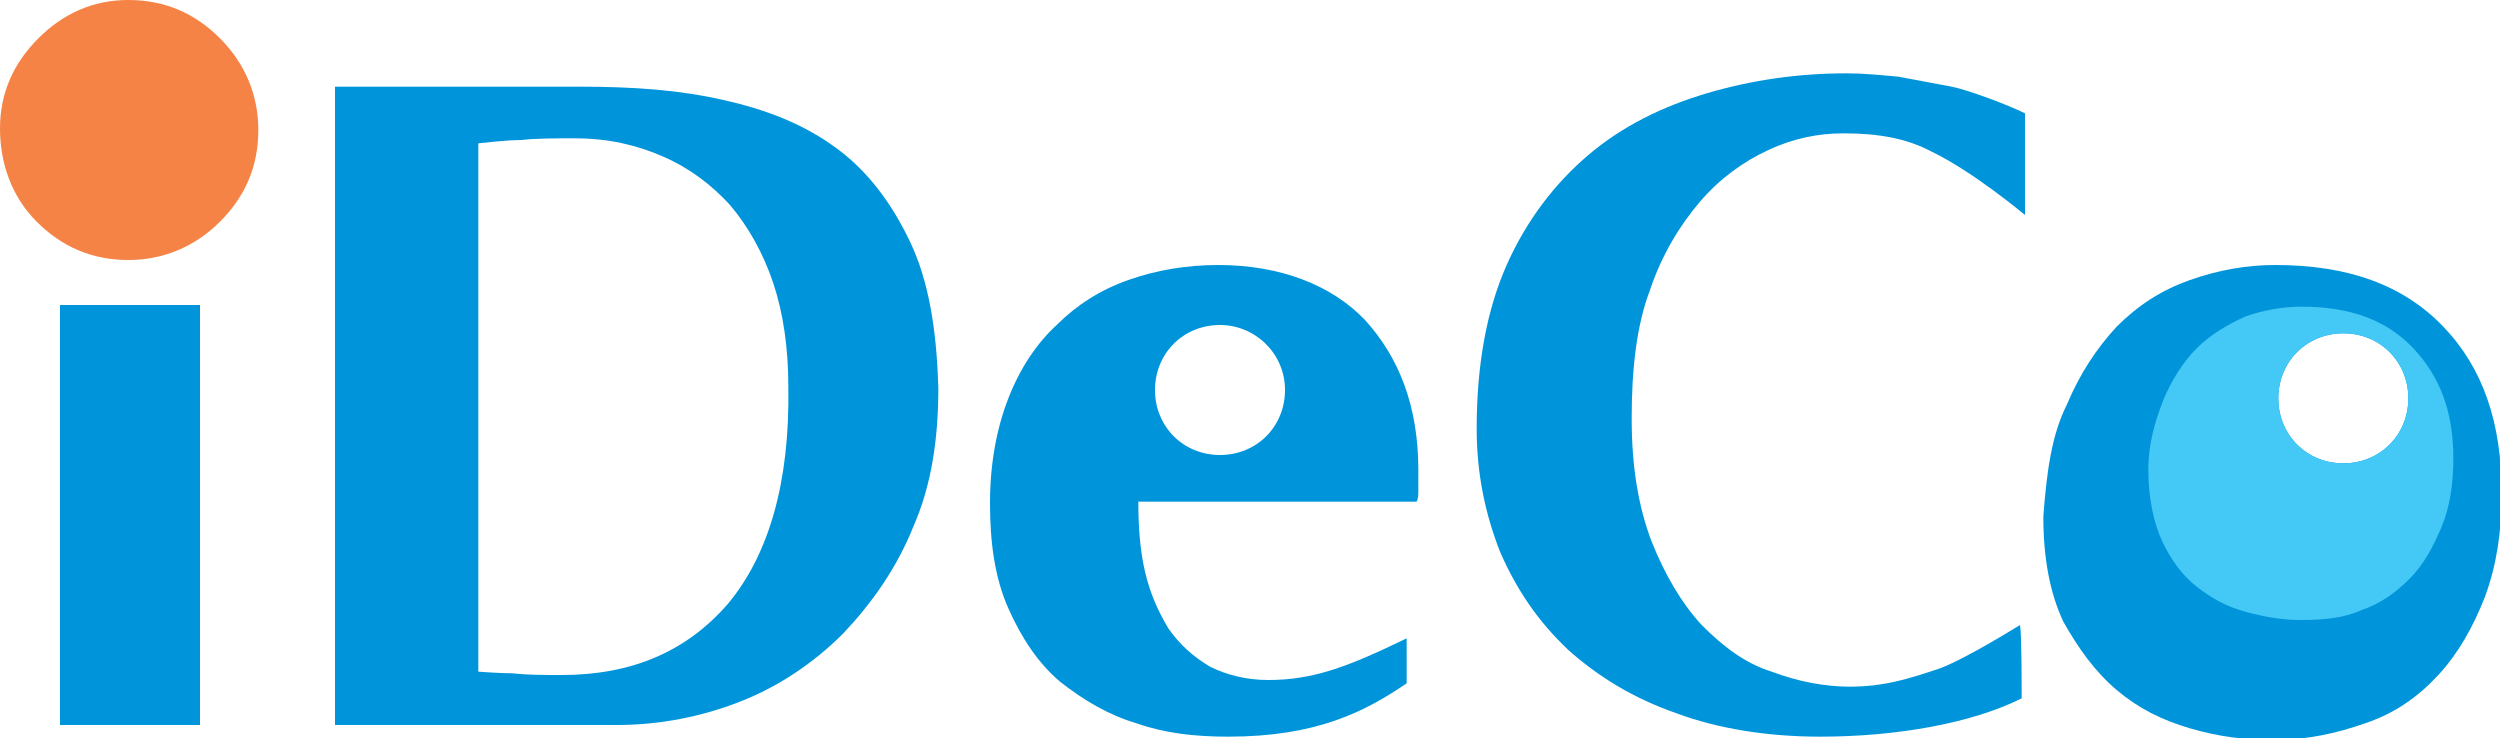
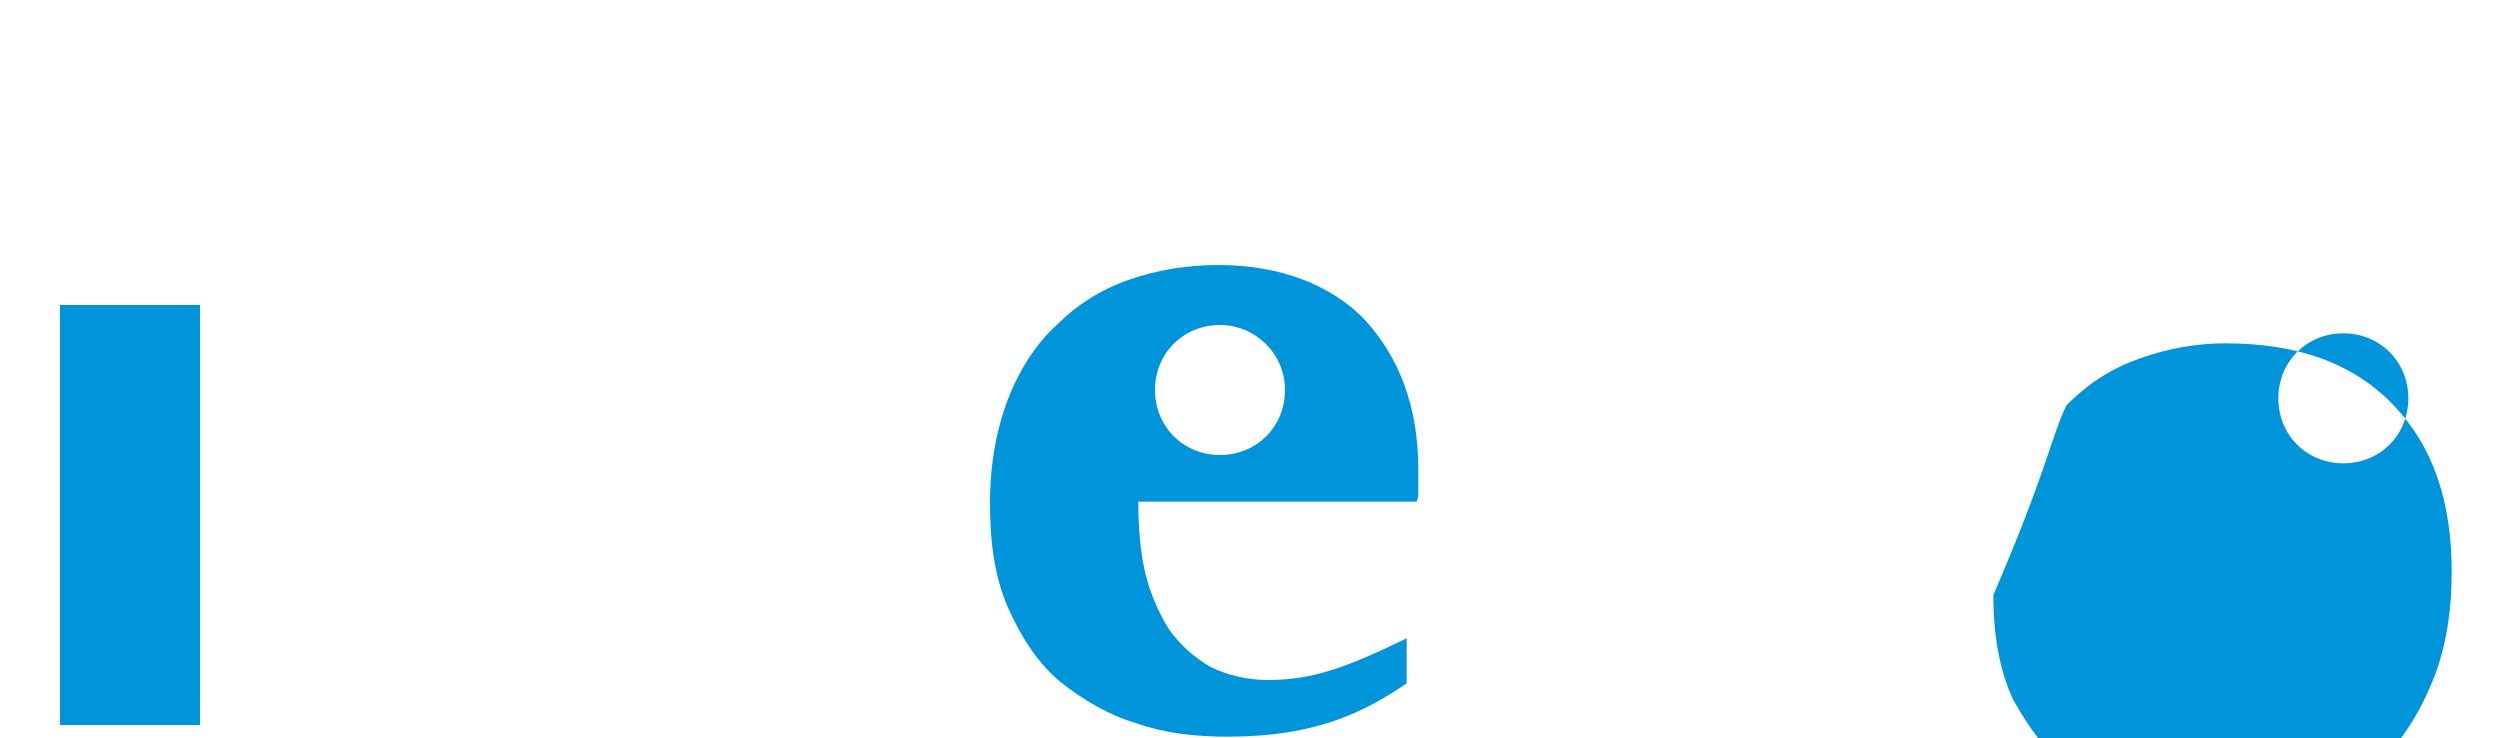
<svg xmlns="http://www.w3.org/2000/svg" version="1.1" id="レイヤー_1" x="0px" y="0px" width="150px" height="44.3px" viewBox="0 0 150 44.3" style="enable-background:new 0 0 150 44.3;" xml:space="preserve">
  <style type="text/css">
	.st0{fill:#F58345;}
	.st1{fill:#0095DA;}
	.st2{fill:#44C8F5;}
</style>
  <g>
    <g>
-       <path class="st0" d="M2.3,2.3C3.8,0.8,5.6,0,7.7,0c2.2,0,4,0.8,5.5,2.3s2.3,3.4,2.3,5.5c0,2.2-0.8,4-2.3,5.5s-3.4,2.3-5.5,2.3    c-2.2,0-4-0.8-5.5-2.3S0,9.8,0,7.7S0.8,3.8,2.3,2.3" />
-       <path class="st1" d="M121.3,41.9c-3,1.5-7.5,2.3-12.1,2.3c-3.2,0-6.2-0.5-8.6-1.4c-2.6-0.9-4.7-2.2-6.5-3.8    c-1.8-1.7-3.1-3.6-4.1-5.9c-0.9-2.3-1.4-4.7-1.4-7.4c0-3.8,0.6-7.1,1.8-9.8s2.9-4.9,4.9-6.6s4.4-2.9,7.1-3.7    c2.7-0.8,5.5-1.2,8.4-1.2c1,0,2,0.1,3.1,0.2c1.1,0.2,2.1,0.4,3.2,0.6c1,0.2,3.4,1.1,4.4,1.6c0,1.1,0,5,0,6.1c0,0-3.1-2.6-5.6-3.8    c-1.5-0.8-3.2-1.1-5.3-1.1c-1.5,0-3,0.3-4.5,1c-1.5,0.7-2.9,1.7-4.1,3.1c-1.2,1.4-2.3,3.2-3,5.3c-0.8,2.1-1.1,4.7-1.1,7.7    c0,2.9,0.4,5.3,1.2,7.4c0.8,2,1.8,3.7,3,5c1.3,1.3,2.6,2.3,4.2,2.8c1.6,0.6,3.2,0.9,4.7,0.9c0.9,0,1.8-0.1,2.7-0.3    c0.9-0.2,1.8-0.5,2.7-0.8c1.6-0.6,4.8-2.6,4.8-2.6C121.3,38,121.3,41,121.3,41.9" />
-       <path class="st1" d="M54.6,14.5c-1.1-2.3-2.5-4.2-4.4-5.6c-1.9-1.4-4.1-2.3-6.8-2.9c-2.6-0.6-5.4-0.8-8.6-0.8l0,0H20.1v38.3h16.7    l0,0c0.1,0,0.2,0,0.2,0c2.6,0,5.1-0.5,7.4-1.4c2.3-0.9,4.4-2.3,6.2-4.1c1.7-1.8,3.2-3.9,4.2-6.4c1.1-2.5,1.5-5.3,1.5-8.3    C56.2,19.7,55.7,16.8,54.6,14.5 M43.7,36.2c-2.5,2.9-5.8,4.3-10,4.3c-1.1,0-2.1,0-2.9-0.1c-0.8,0-2.1-0.1-2.1-0.1V8.6    c0,0,1.7-0.2,2.6-0.2c0.8-0.1,2-0.1,3.2-0.1c2,0,3.7,0.4,5.3,1.1c1.6,0.7,2.9,1.7,4,2.9c1.1,1.3,2,2.9,2.6,4.7    c0.6,1.8,0.9,3.9,0.9,6.2C47.4,29,46.1,33.3,43.7,36.2z" />
      <rect x="3.6" y="18.3" class="st1" width="8.4" height="25.2" />
      <path class="st1" d="M68.7,34.3c0.3,1.3,0.8,2.4,1.4,3.4c0.7,1,1.5,1.7,2.5,2.3c1,0.5,2.2,0.8,3.5,0.8c2.7,0,4.8-0.8,8.3-2.5V41    c-2.5,1.7-5.4,3.2-10.7,3.2c-2,0-3.8-0.2-5.5-0.8c-1.7-0.5-3.2-1.4-4.6-2.5c-1.3-1.1-2.3-2.6-3.1-4.4c-0.8-1.8-1.1-3.9-1.1-6.3    s0.4-4.5,1.1-6.3s1.7-3.3,2.9-4.4c1.2-1.2,2.6-2.1,4.3-2.7c1.7-0.6,3.5-0.9,5.4-0.9c3.7,0,6.8,1.2,8.8,3.3c2,2.2,3.2,5.1,3.2,9    v1.2c0,0.3,0,0.5-0.1,0.7H68.3C68.3,31.6,68.4,33,68.7,34.3 M73.2,19.5c-2.2,0-3.9,1.7-3.9,3.9s1.7,3.9,3.9,3.9s3.9-1.7,3.9-3.9    S75.3,19.5,73.2,19.5z" />
-       <path class="st1" d="M124,24.3c0.8-1.9,1.8-3.4,3-4.7c1.3-1.3,2.7-2.2,4.4-2.8c1.7-0.6,3.4-0.9,5.1-0.9c4.4,0,7.7,1.2,10.1,3.7    c2.4,2.5,3.5,5.8,3.5,10c0,2.3-0.3,4.3-1,6.2c-0.7,1.8-1.6,3.4-2.8,4.7c-1.2,1.3-2.6,2.3-4.4,2.9c-1.7,0.6-3.5,1-5.5,1    c-1.7,0-3.3-0.2-5-0.7c-1.7-0.5-3.1-1.2-4.4-2.3c-1.3-1.1-2.3-2.5-3.2-4.1c-0.8-1.7-1.2-3.8-1.2-6.3    C122.8,28.3,123.1,26.1,124,24.3 M140.6,20c-2.2,0-3.9,1.7-3.9,3.9s1.7,3.9,3.9,3.9c2.2,0,3.9-1.7,3.9-3.9S142.8,20,140.6,20z" />
+       <path class="st1" d="M124,24.3c1.3-1.3,2.7-2.2,4.4-2.8c1.7-0.6,3.4-0.9,5.1-0.9c4.4,0,7.7,1.2,10.1,3.7    c2.4,2.5,3.5,5.8,3.5,10c0,2.3-0.3,4.3-1,6.2c-0.7,1.8-1.6,3.4-2.8,4.7c-1.2,1.3-2.6,2.3-4.4,2.9c-1.7,0.6-3.5,1-5.5,1    c-1.7,0-3.3-0.2-5-0.7c-1.7-0.5-3.1-1.2-4.4-2.3c-1.3-1.1-2.3-2.5-3.2-4.1c-0.8-1.7-1.2-3.8-1.2-6.3    C122.8,28.3,123.1,26.1,124,24.3 M140.6,20c-2.2,0-3.9,1.7-3.9,3.9s1.7,3.9,3.9,3.9c2.2,0,3.9-1.7,3.9-3.9S142.8,20,140.6,20z" />
    </g>
-     <path class="st2" d="M129.8,24c0.5-1.2,1.2-2.3,2-3.1s1.8-1.4,2.9-1.9c1.1-0.4,2.3-0.6,3.4-0.6c2.9,0,5.1,0.8,6.7,2.5   c1.6,1.7,2.4,3.8,2.4,6.6c0,1.5-0.2,2.9-0.7,4.1c-0.5,1.2-1.1,2.3-1.9,3.1c-0.8,0.8-1.7,1.5-2.9,1.9c-1.1,0.5-2.3,0.6-3.7,0.6   c-1.1,0-2.2-0.2-3.3-0.5c-1.1-0.3-2-0.8-2.9-1.5c-0.9-0.7-1.6-1.7-2.1-2.8c-0.5-1.1-0.8-2.6-0.8-4.2S129.3,25.3,129.8,24 M140.6,20   c-2.2,0-3.9,1.7-3.9,3.9s1.7,3.9,3.9,3.9c2.2,0,3.9-1.7,3.9-3.9S142.8,20,140.6,20z" />
  </g>
</svg>